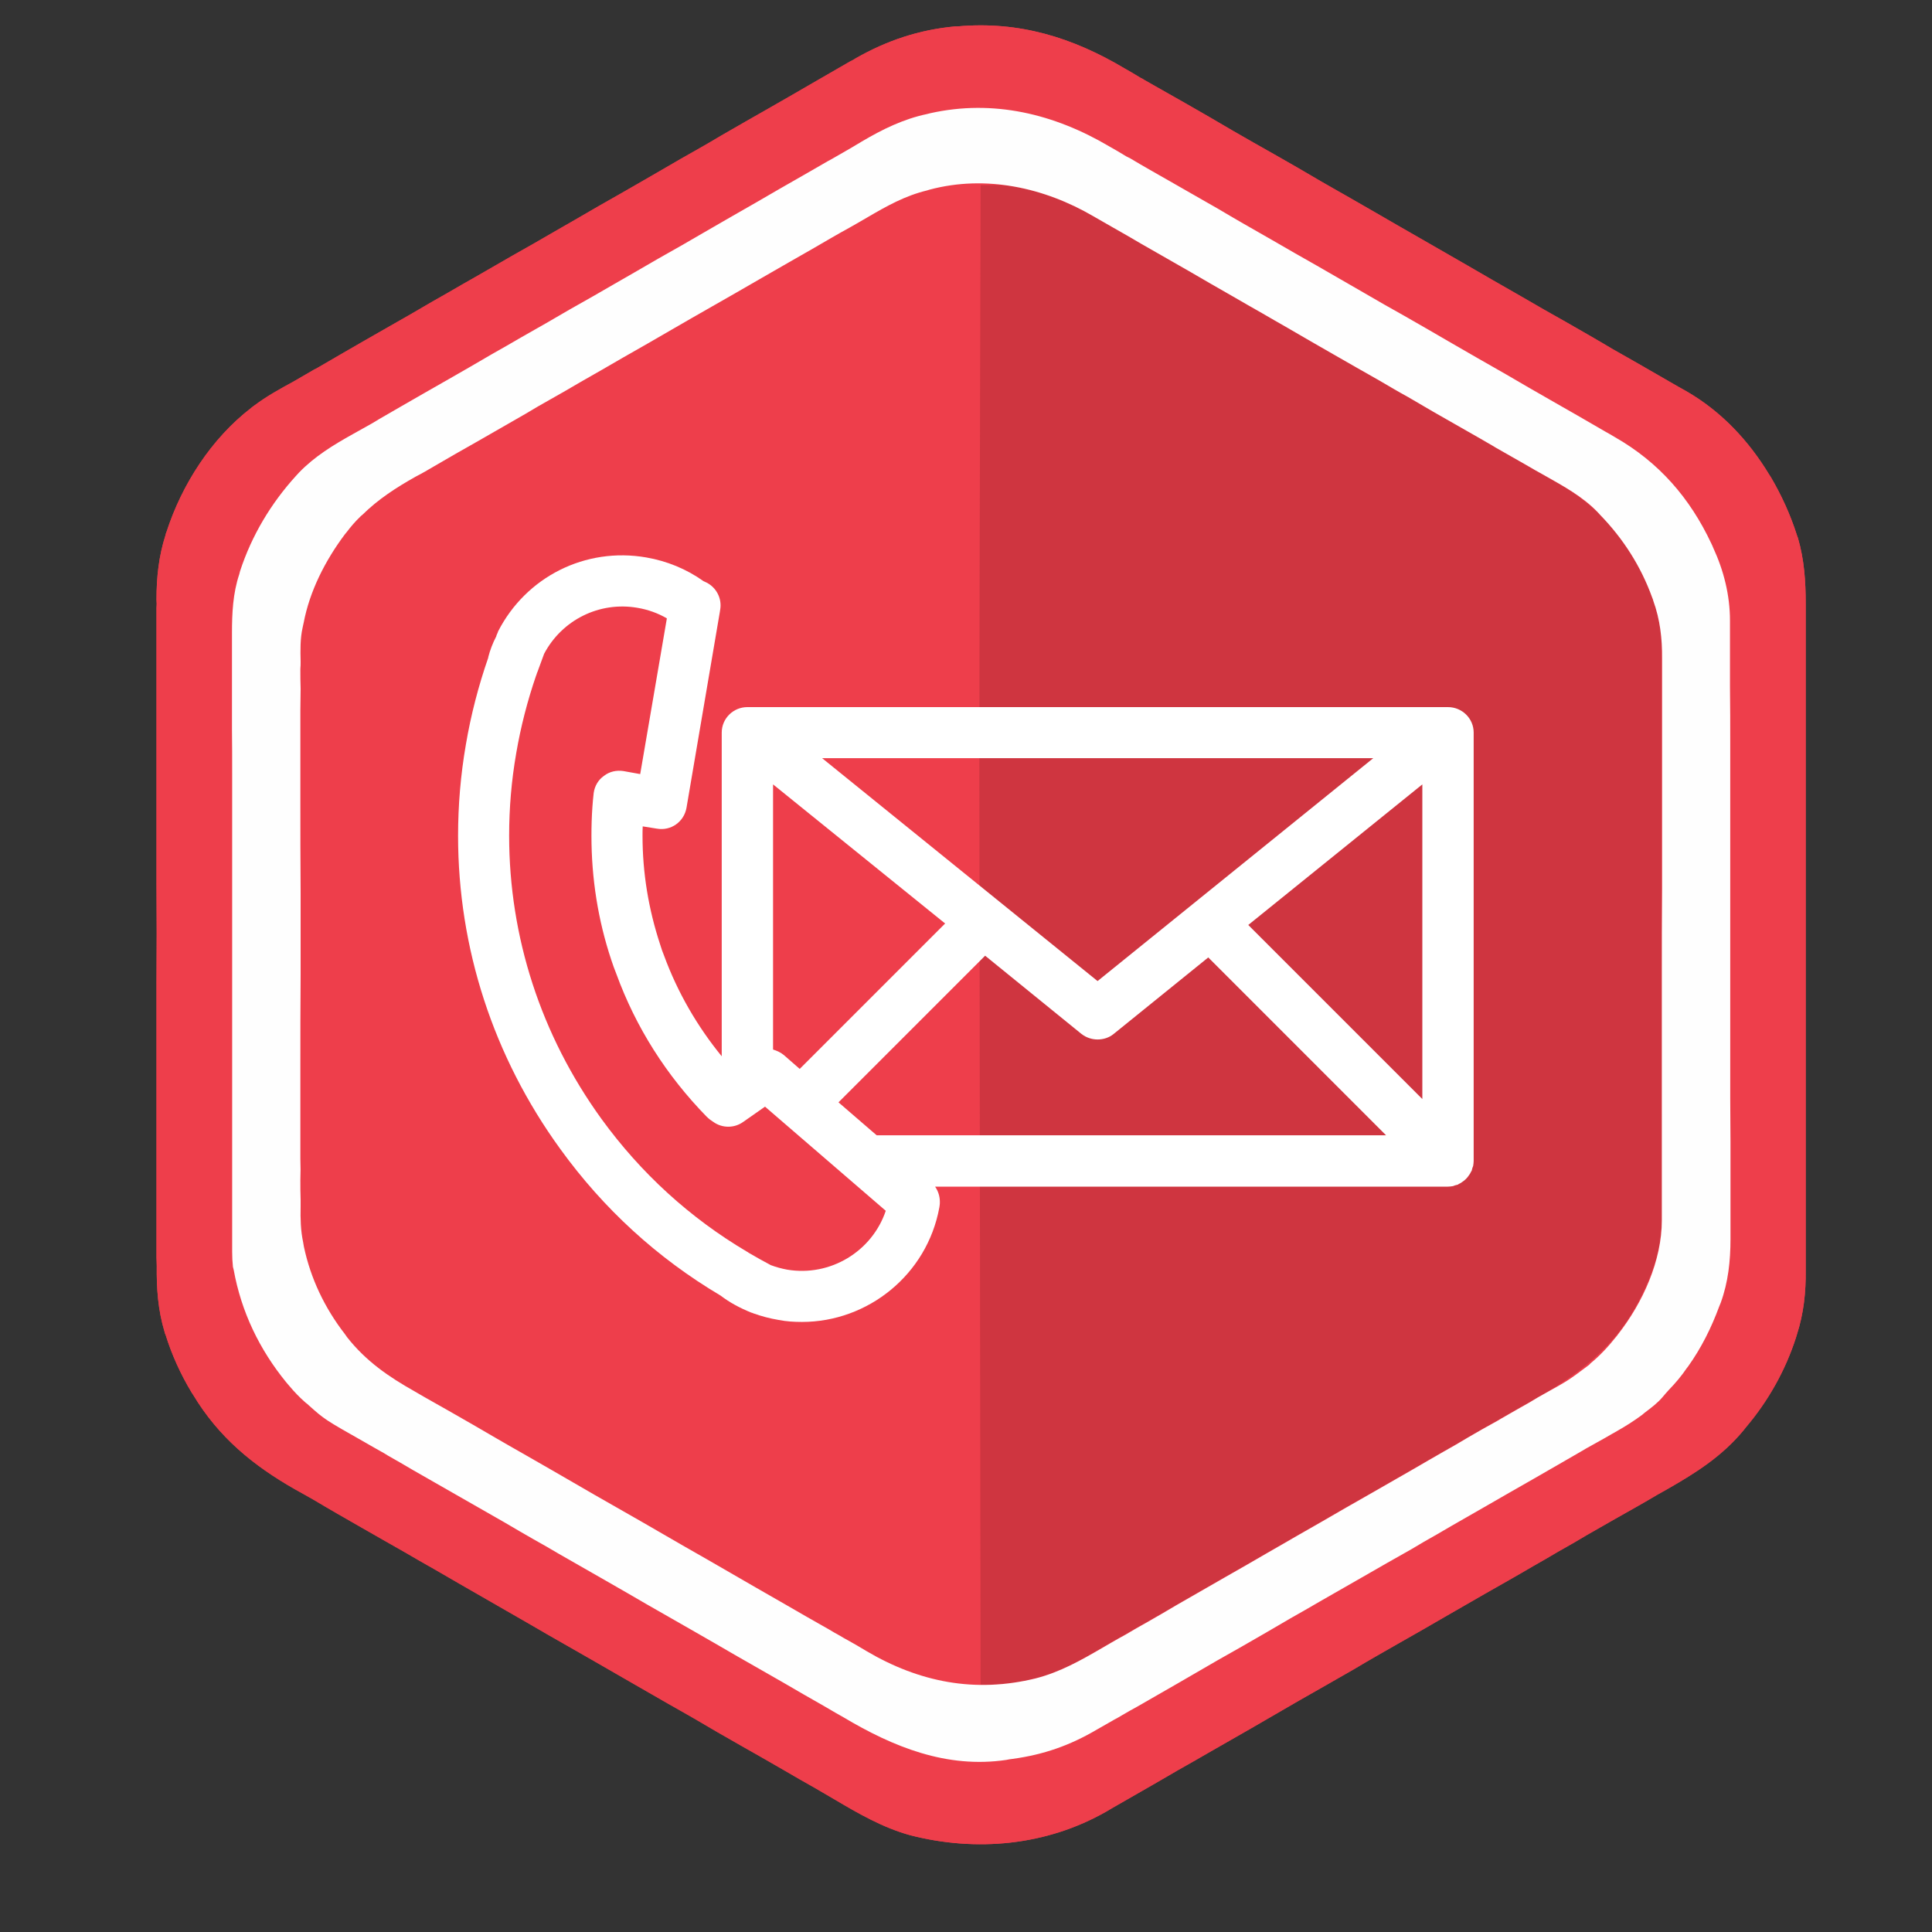
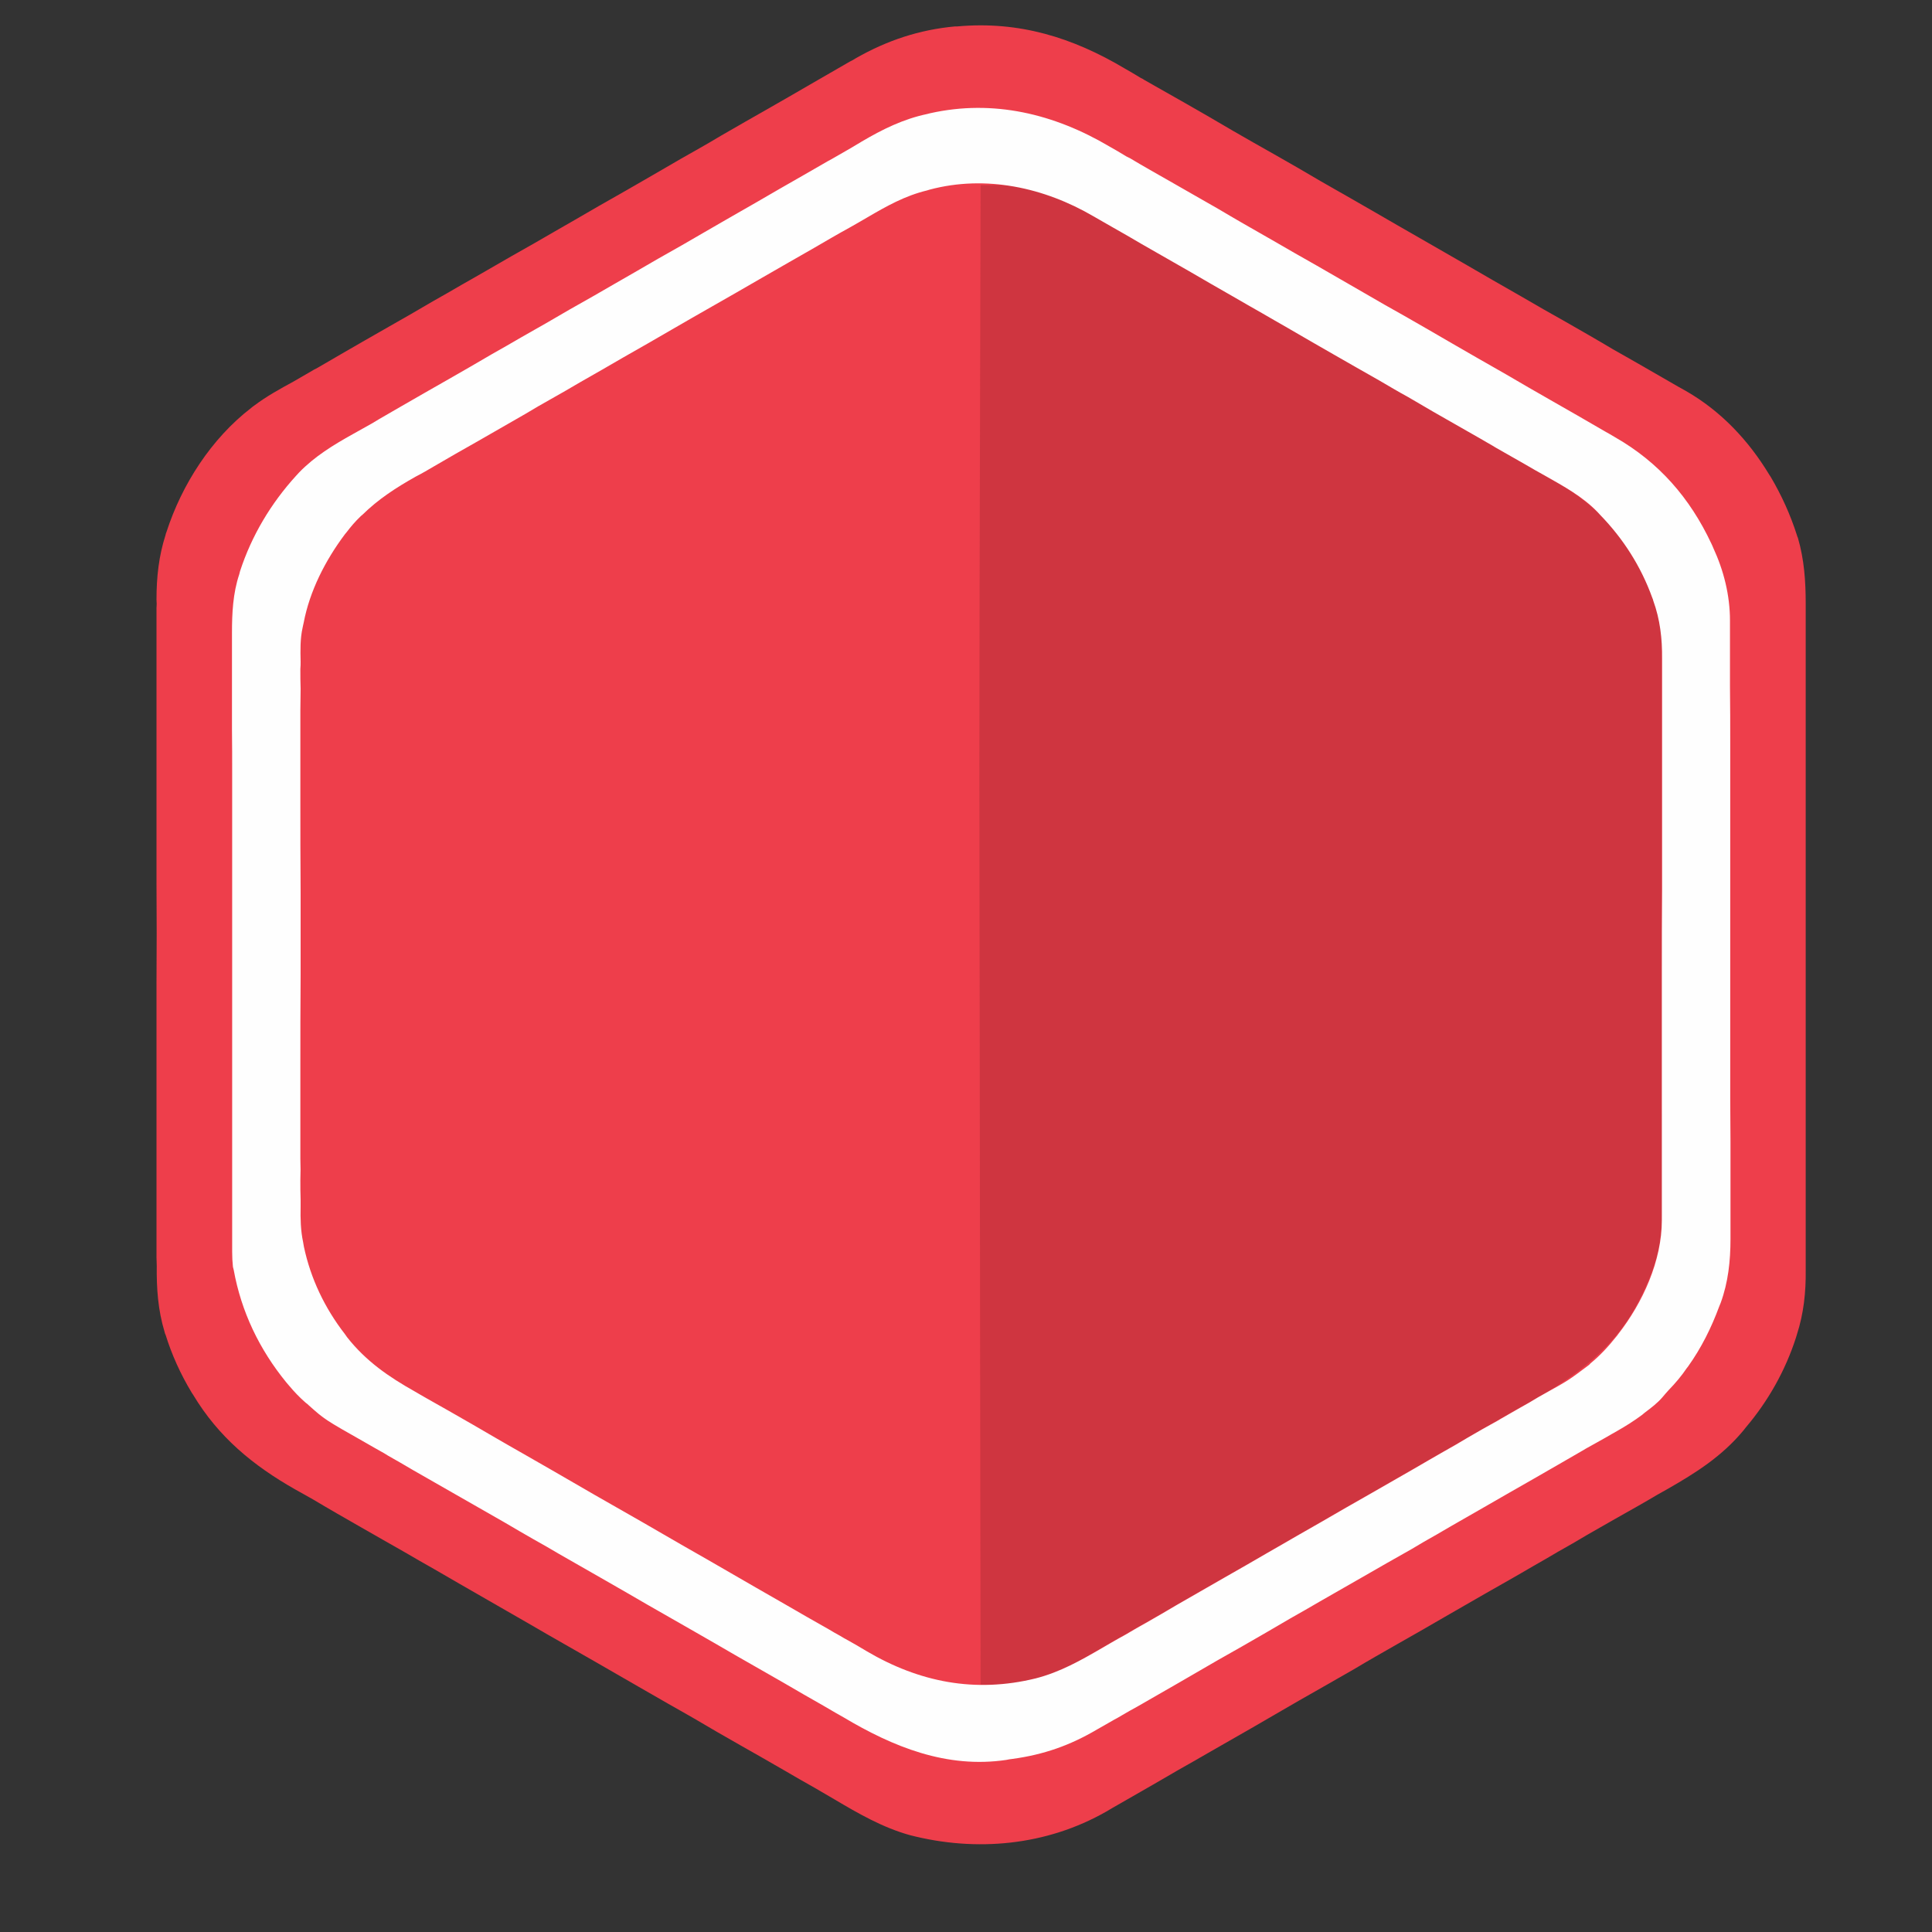
<svg xmlns="http://www.w3.org/2000/svg" width="40" zoomAndPan="magnify" viewBox="0 0 30 30" height="40" preserveAspectRatio="xMidYMid meet" version="1.0">
  <rect x="0" y="0" width="30" height="30" fill="#333333" stroke="none" />
  <defs>
    <clipPath id="7aca9abb52">
      <path d="M 2.172 0 L 28.301 0 L 28.301 29 L 2.172 29 Z M 2.172 0 " clip-rule="nonzero" />
    </clipPath>
    <clipPath id="5a70cc3d17">
      <path d="M 2.172 0 L 28.301 0 L 28.301 29 L 2.172 29 Z M 2.172 0 " clip-rule="nonzero" />
    </clipPath>
    <clipPath id="80e65044d7">
-       <path d="M 7.109 8.422 L 23 8.422 L 23 20.758 L 7.109 20.758 Z M 7.109 8.422 " clip-rule="nonzero" />
-     </clipPath>
+       </clipPath>
  </defs>
  <g clip-path="url(#7aca9abb52)">
    <path fill="#ee3e4b" d="M 17.469 1.066 C 17.551 1.113 17.633 1.16 17.715 1.211 C 17.734 1.219 17.754 1.23 17.77 1.242 C 17.984 1.363 18.195 1.484 18.41 1.605 C 18.656 1.746 18.902 1.887 19.145 2.031 C 19.355 2.152 19.566 2.273 19.777 2.391 C 20.023 2.531 20.27 2.672 20.512 2.816 C 20.645 2.891 20.777 2.969 20.91 3.043 C 21.059 3.129 21.211 3.215 21.359 3.301 C 21.586 3.434 21.812 3.562 22.043 3.695 C 22.289 3.836 22.535 3.977 22.777 4.117 C 22.91 4.195 23.043 4.27 23.176 4.348 C 23.324 4.434 23.477 4.52 23.625 4.605 C 23.852 4.738 24.078 4.867 24.309 4.996 C 24.555 5.137 24.801 5.277 25.043 5.422 C 25.176 5.496 25.309 5.574 25.441 5.648 C 25.648 5.766 25.855 5.887 26.059 6.004 C 26.102 6.027 26.141 6.051 26.184 6.074 C 26.727 6.387 27.152 6.84 27.473 7.371 C 27.48 7.383 27.488 7.395 27.496 7.406 C 27.664 7.691 27.801 7.992 27.902 8.309 C 27.906 8.324 27.91 8.336 27.918 8.352 C 28.016 8.691 28.039 9.023 28.039 9.375 C 28.039 9.422 28.039 9.469 28.039 9.516 C 28.039 9.613 28.039 9.715 28.039 9.816 C 28.039 9.965 28.039 10.113 28.039 10.262 C 28.039 10.527 28.039 10.793 28.039 11.059 C 28.039 11.293 28.039 11.523 28.039 11.758 C 28.039 11.781 28.039 11.781 28.039 11.805 C 28.039 11.867 28.039 11.93 28.039 11.992 C 28.039 12.582 28.039 13.168 28.039 13.758 C 28.039 14.281 28.039 14.801 28.039 15.324 C 28.039 15.914 28.039 16.5 28.039 17.086 C 28.039 17.148 28.039 17.211 28.039 17.273 C 28.039 17.289 28.039 17.305 28.039 17.32 C 28.039 17.555 28.039 17.789 28.039 18.02 C 28.039 18.285 28.039 18.547 28.039 18.812 C 28.039 18.961 28.039 19.109 28.039 19.258 C 28.039 19.367 28.039 19.477 28.039 19.59 C 28.039 19.633 28.039 19.676 28.039 19.723 C 28.043 20.066 28.008 20.395 27.902 20.723 C 27.895 20.75 27.895 20.75 27.887 20.773 C 27.723 21.281 27.457 21.754 27.113 22.16 C 27.098 22.18 27.082 22.199 27.066 22.219 C 26.734 22.617 26.332 22.871 25.887 23.125 C 25.836 23.152 25.785 23.184 25.734 23.211 C 25.637 23.27 25.539 23.324 25.445 23.379 C 25.18 23.527 24.914 23.68 24.648 23.832 C 24.5 23.922 24.348 24.008 24.195 24.094 C 24.066 24.172 23.934 24.246 23.805 24.32 C 23.559 24.465 23.309 24.605 23.062 24.746 C 22.855 24.867 22.645 24.984 22.438 25.105 C 22.191 25.25 21.941 25.391 21.695 25.531 C 21.469 25.66 21.242 25.789 21.02 25.922 C 20.867 26.008 20.715 26.098 20.562 26.184 C 20.434 26.258 20.301 26.332 20.172 26.406 C 19.926 26.551 19.676 26.691 19.43 26.836 C 19.203 26.965 18.977 27.094 18.754 27.223 C 18.602 27.312 18.449 27.398 18.297 27.484 C 18.168 27.559 18.035 27.637 17.906 27.711 C 17.695 27.832 17.484 27.953 17.273 28.074 C 17.242 28.094 17.211 28.109 17.18 28.129 C 16.25 28.66 15.16 28.762 14.129 28.496 C 13.707 28.379 13.328 28.16 12.953 27.938 C 12.852 27.879 12.75 27.82 12.645 27.758 C 12.492 27.672 12.34 27.586 12.188 27.496 C 11.961 27.363 11.73 27.234 11.504 27.105 C 11.258 26.965 11.012 26.824 10.77 26.68 C 10.637 26.605 10.504 26.527 10.371 26.453 C 10.223 26.367 10.07 26.281 9.922 26.195 C 9.695 26.062 9.465 25.934 9.238 25.801 C 8.992 25.66 8.746 25.52 8.5 25.379 C 8.293 25.258 8.082 25.137 7.871 25.016 C 7.625 24.875 7.379 24.734 7.137 24.594 C 7.004 24.516 6.871 24.441 6.738 24.363 C 6.59 24.281 6.438 24.191 6.289 24.105 C 6.062 23.977 5.832 23.844 5.605 23.715 C 5.359 23.574 5.113 23.434 4.871 23.289 C 4.773 23.234 4.68 23.18 4.586 23.129 C 3.926 22.754 3.395 22.316 3 21.66 C 2.992 21.648 2.984 21.637 2.977 21.625 C 2.805 21.34 2.668 21.039 2.57 20.723 C 2.562 20.711 2.559 20.695 2.555 20.68 C 2.453 20.34 2.43 20.008 2.434 19.656 C 2.434 19.609 2.43 19.562 2.43 19.52 C 2.43 19.418 2.43 19.316 2.43 19.219 C 2.43 19.07 2.43 18.922 2.43 18.77 C 2.43 18.504 2.43 18.238 2.43 17.973 C 2.43 17.742 2.43 17.508 2.43 17.273 C 2.43 17.262 2.43 17.246 2.43 17.227 C 2.43 17.164 2.43 17.102 2.43 17.039 C 2.43 16.453 2.43 15.863 2.43 15.273 C 2.434 14.754 2.434 14.23 2.43 13.707 C 2.43 13.121 2.43 12.531 2.43 11.945 C 2.43 11.883 2.43 11.82 2.43 11.758 C 2.43 11.742 2.43 11.727 2.43 11.711 C 2.43 11.477 2.43 11.246 2.43 11.012 C 2.43 10.75 2.43 10.484 2.43 10.219 C 2.43 10.07 2.43 9.922 2.43 9.777 C 2.43 9.664 2.43 9.555 2.43 9.445 C 2.434 9.398 2.434 9.355 2.43 9.309 C 2.43 8.965 2.465 8.637 2.57 8.309 C 2.574 8.293 2.578 8.273 2.586 8.258 C 2.824 7.523 3.281 6.812 3.898 6.336 C 3.914 6.32 3.934 6.309 3.949 6.297 C 4.141 6.152 4.348 6.039 4.555 5.926 C 4.656 5.867 4.754 5.812 4.852 5.754 C 4.871 5.742 4.891 5.73 4.91 5.723 C 5.043 5.648 5.172 5.57 5.301 5.496 C 5.547 5.355 5.793 5.211 6.043 5.07 C 6.27 4.941 6.496 4.812 6.719 4.68 C 6.871 4.594 7.023 4.508 7.176 4.418 C 7.305 4.344 7.438 4.27 7.566 4.195 C 7.812 4.051 8.062 3.91 8.309 3.77 C 8.516 3.648 8.727 3.531 8.934 3.41 C 9.18 3.266 9.426 3.125 9.676 2.984 C 9.902 2.855 10.129 2.723 10.352 2.594 C 10.504 2.504 10.656 2.418 10.809 2.332 C 10.938 2.258 11.07 2.184 11.199 2.105 C 11.445 1.965 11.691 1.82 11.941 1.68 C 12.148 1.562 12.359 1.441 12.566 1.32 C 12.777 1.199 12.984 1.078 13.195 0.957 C 13.23 0.941 13.262 0.922 13.293 0.902 C 13.773 0.629 14.273 0.461 14.832 0.41 C 14.844 0.41 14.855 0.41 14.867 0.41 C 15.824 0.324 16.656 0.582 17.469 1.066 Z M 17.469 1.066 " fill-opacity="1" fill-rule="nonzero" />
  </g>
  <path fill="#cf3540" d="M 15.227 2.875 C 15.285 2.875 15.34 2.875 15.398 2.875 C 15.414 2.875 15.43 2.875 15.445 2.871 C 16.078 2.871 16.609 3.141 17.145 3.449 C 17.258 3.516 17.375 3.582 17.492 3.648 C 17.645 3.734 17.793 3.82 17.941 3.91 C 18.168 4.039 18.398 4.172 18.625 4.301 C 18.871 4.441 19.117 4.582 19.363 4.727 C 19.492 4.801 19.625 4.879 19.758 4.953 C 19.91 5.039 20.059 5.125 20.207 5.211 C 20.434 5.344 20.664 5.473 20.891 5.605 C 21.137 5.746 21.383 5.887 21.629 6.027 C 21.758 6.105 21.891 6.18 22.023 6.254 C 22.176 6.34 22.324 6.426 22.473 6.516 C 22.699 6.645 22.93 6.777 23.156 6.906 C 23.422 7.059 23.688 7.211 23.953 7.363 C 24.02 7.402 24.09 7.445 24.164 7.484 C 24.672 7.773 25.078 8.16 25.367 8.672 C 25.375 8.684 25.383 8.695 25.391 8.711 C 25.621 9.113 25.805 9.574 25.805 10.043 C 25.805 10.066 25.805 10.066 25.805 10.094 C 25.805 10.145 25.805 10.195 25.805 10.25 C 25.805 10.285 25.805 10.324 25.805 10.363 C 25.805 10.469 25.805 10.57 25.805 10.676 C 25.805 10.789 25.805 10.902 25.805 11.012 C 25.805 11.273 25.805 11.531 25.805 11.789 C 25.805 11.918 25.805 12.047 25.805 12.172 C 25.805 12.613 25.805 13.051 25.805 13.488 C 25.805 13.516 25.805 13.543 25.805 13.57 C 25.805 13.598 25.805 13.625 25.805 13.652 C 25.805 13.707 25.805 13.762 25.805 13.82 C 25.805 13.832 25.805 13.848 25.805 13.859 C 25.805 14.305 25.805 14.75 25.805 15.195 C 25.805 15.664 25.805 16.133 25.805 16.605 C 25.805 16.656 25.805 16.707 25.805 16.758 C 25.805 16.77 25.805 16.785 25.805 16.797 C 25.805 17 25.805 17.207 25.809 17.41 C 25.809 17.617 25.809 17.82 25.809 18.027 C 25.809 18.137 25.809 18.25 25.809 18.359 C 25.809 18.461 25.809 18.562 25.809 18.668 C 25.809 18.703 25.809 18.738 25.809 18.777 C 25.809 19.062 25.785 19.336 25.699 19.609 C 25.695 19.625 25.688 19.641 25.684 19.656 C 25.633 19.812 25.566 19.961 25.496 20.109 C 25.488 20.125 25.48 20.137 25.473 20.152 C 25.086 20.93 24.496 21.352 23.758 21.77 C 23.645 21.832 23.535 21.895 23.422 21.957 C 23.395 21.977 23.395 21.977 23.363 21.992 C 23.219 22.078 23.07 22.16 22.926 22.246 C 22.773 22.332 22.621 22.422 22.469 22.508 C 22.34 22.582 22.207 22.656 22.078 22.734 C 21.832 22.875 21.582 23.016 21.336 23.16 C 21.109 23.289 20.883 23.418 20.656 23.547 C 20.508 23.637 20.355 23.723 20.203 23.809 C 20.074 23.883 19.941 23.961 19.812 24.035 C 19.566 24.18 19.316 24.32 19.07 24.461 C 18.863 24.582 18.652 24.699 18.445 24.82 C 18.199 24.965 17.949 25.105 17.703 25.246 C 17.645 25.281 17.586 25.312 17.527 25.348 C 17.508 25.359 17.488 25.371 17.469 25.383 C 17.352 25.445 17.238 25.512 17.125 25.578 C 17.055 25.621 16.984 25.66 16.91 25.703 C 16.879 25.719 16.848 25.738 16.82 25.758 C 16.387 26.008 15.887 26.164 15.383 26.16 C 15.367 26.16 15.352 26.16 15.336 26.16 C 15.301 26.16 15.262 26.16 15.227 26.16 C 15.223 24.656 15.223 23.156 15.207 11.996 C 15.207 11.984 15.207 11.969 15.207 11.953 C 15.207 10.371 15.211 8.789 15.227 2.875 Z M 15.227 2.875 " fill-opacity="1" fill-rule="nonzero" />
  <g clip-path="url(#5a70cc3d17)">
-     <path fill="#ee3e4b" d="M 17.469 1.066 C 17.551 1.113 17.633 1.16 17.715 1.211 C 17.734 1.219 17.754 1.23 17.77 1.242 C 17.984 1.363 18.195 1.484 18.41 1.605 C 18.656 1.746 18.902 1.887 19.145 2.031 C 19.355 2.152 19.566 2.273 19.777 2.391 C 20.023 2.531 20.27 2.672 20.512 2.816 C 20.645 2.891 20.777 2.969 20.91 3.043 C 21.059 3.129 21.211 3.215 21.359 3.301 C 21.586 3.434 21.812 3.562 22.043 3.695 C 22.289 3.836 22.535 3.977 22.777 4.117 C 22.91 4.195 23.043 4.27 23.176 4.348 C 23.324 4.434 23.477 4.52 23.625 4.605 C 23.852 4.738 24.078 4.867 24.309 4.996 C 24.555 5.137 24.801 5.277 25.043 5.422 C 25.176 5.496 25.309 5.574 25.441 5.648 C 25.648 5.766 25.855 5.887 26.059 6.004 C 26.102 6.027 26.141 6.051 26.184 6.074 C 26.727 6.387 27.152 6.84 27.473 7.371 C 27.48 7.383 27.488 7.395 27.496 7.406 C 27.664 7.691 27.801 7.992 27.902 8.309 C 27.906 8.324 27.91 8.336 27.918 8.352 C 28.016 8.691 28.039 9.023 28.039 9.375 C 28.039 9.422 28.039 9.469 28.039 9.516 C 28.039 9.613 28.039 9.715 28.039 9.816 C 28.039 9.965 28.039 10.113 28.039 10.262 C 28.039 10.527 28.039 10.793 28.039 11.059 C 28.039 11.293 28.039 11.523 28.039 11.758 C 28.039 11.781 28.039 11.781 28.039 11.805 C 28.039 11.867 28.039 11.93 28.039 11.992 C 28.039 12.582 28.039 13.168 28.039 13.758 C 28.039 14.281 28.039 14.801 28.039 15.324 C 28.039 15.914 28.039 16.5 28.039 17.086 C 28.039 17.148 28.039 17.211 28.039 17.273 C 28.039 17.289 28.039 17.305 28.039 17.32 C 28.039 17.555 28.039 17.789 28.039 18.02 C 28.039 18.285 28.039 18.547 28.039 18.812 C 28.039 18.961 28.039 19.109 28.039 19.258 C 28.039 19.367 28.039 19.477 28.039 19.59 C 28.039 19.633 28.039 19.676 28.039 19.723 C 28.043 20.066 28.008 20.395 27.902 20.723 C 27.895 20.75 27.895 20.75 27.887 20.773 C 27.723 21.281 27.457 21.754 27.113 22.16 C 27.098 22.18 27.082 22.199 27.066 22.219 C 26.734 22.617 26.332 22.871 25.887 23.125 C 25.836 23.152 25.785 23.184 25.734 23.211 C 25.637 23.27 25.539 23.324 25.445 23.379 C 25.18 23.527 24.914 23.68 24.648 23.832 C 24.5 23.922 24.348 24.008 24.195 24.094 C 24.066 24.172 23.934 24.246 23.805 24.32 C 23.559 24.465 23.309 24.605 23.062 24.746 C 22.855 24.867 22.645 24.984 22.438 25.105 C 22.191 25.25 21.941 25.391 21.695 25.531 C 21.469 25.66 21.242 25.789 21.02 25.922 C 20.867 26.008 20.715 26.098 20.562 26.184 C 20.434 26.258 20.301 26.332 20.172 26.406 C 19.926 26.551 19.676 26.691 19.43 26.836 C 19.203 26.965 18.977 27.094 18.754 27.223 C 18.602 27.312 18.449 27.398 18.297 27.484 C 18.168 27.559 18.035 27.637 17.906 27.711 C 17.695 27.832 17.484 27.953 17.273 28.074 C 17.242 28.094 17.211 28.109 17.18 28.129 C 16.25 28.66 15.16 28.762 14.129 28.496 C 13.707 28.379 13.328 28.16 12.953 27.938 C 12.852 27.879 12.75 27.82 12.645 27.758 C 12.492 27.672 12.34 27.586 12.188 27.496 C 11.961 27.363 11.73 27.234 11.504 27.105 C 11.258 26.965 11.012 26.824 10.77 26.68 C 10.637 26.605 10.504 26.527 10.371 26.453 C 10.223 26.367 10.07 26.281 9.922 26.195 C 9.695 26.062 9.465 25.934 9.238 25.801 C 8.992 25.66 8.746 25.52 8.5 25.379 C 8.293 25.258 8.082 25.137 7.871 25.016 C 7.625 24.875 7.379 24.734 7.137 24.594 C 7.004 24.516 6.871 24.441 6.738 24.363 C 6.59 24.281 6.438 24.191 6.289 24.105 C 6.062 23.977 5.832 23.844 5.605 23.715 C 5.359 23.574 5.113 23.434 4.871 23.289 C 4.773 23.234 4.68 23.18 4.586 23.129 C 3.926 22.754 3.395 22.316 3 21.66 C 2.992 21.648 2.984 21.637 2.977 21.625 C 2.805 21.34 2.668 21.039 2.57 20.723 C 2.562 20.711 2.559 20.695 2.555 20.68 C 2.453 20.34 2.43 20.008 2.434 19.656 C 2.434 19.609 2.43 19.562 2.43 19.52 C 2.43 19.418 2.43 19.316 2.43 19.219 C 2.43 19.07 2.43 18.922 2.43 18.77 C 2.43 18.504 2.43 18.238 2.43 17.973 C 2.43 17.742 2.43 17.508 2.43 17.273 C 2.43 17.262 2.43 17.246 2.43 17.227 C 2.43 17.164 2.43 17.102 2.43 17.039 C 2.43 16.453 2.43 15.863 2.43 15.273 C 2.434 14.754 2.434 14.23 2.43 13.707 C 2.43 13.121 2.43 12.531 2.43 11.945 C 2.43 11.883 2.43 11.82 2.43 11.758 C 2.43 11.742 2.43 11.727 2.43 11.711 C 2.43 11.477 2.43 11.246 2.43 11.012 C 2.43 10.75 2.43 10.484 2.43 10.219 C 2.43 10.07 2.43 9.922 2.43 9.777 C 2.43 9.664 2.43 9.555 2.43 9.445 C 2.434 9.398 2.434 9.355 2.43 9.309 C 2.43 8.965 2.465 8.637 2.57 8.309 C 2.574 8.293 2.578 8.273 2.586 8.258 C 2.824 7.523 3.281 6.812 3.898 6.336 C 3.914 6.32 3.934 6.309 3.949 6.297 C 4.141 6.152 4.348 6.039 4.555 5.926 C 4.656 5.867 4.754 5.812 4.852 5.754 C 4.871 5.742 4.891 5.73 4.91 5.723 C 5.043 5.648 5.172 5.57 5.301 5.496 C 5.547 5.355 5.793 5.211 6.043 5.07 C 6.27 4.941 6.496 4.812 6.719 4.68 C 6.871 4.594 7.023 4.508 7.176 4.418 C 7.305 4.344 7.438 4.27 7.566 4.195 C 7.812 4.051 8.062 3.91 8.309 3.77 C 8.516 3.648 8.727 3.531 8.934 3.41 C 9.18 3.266 9.426 3.125 9.676 2.984 C 9.902 2.855 10.129 2.723 10.352 2.594 C 10.504 2.504 10.656 2.418 10.809 2.332 C 10.938 2.258 11.07 2.184 11.199 2.105 C 11.445 1.965 11.691 1.82 11.941 1.68 C 12.148 1.562 12.359 1.441 12.566 1.32 C 12.777 1.199 12.984 1.078 13.195 0.957 C 13.23 0.941 13.262 0.922 13.293 0.902 C 13.773 0.629 14.273 0.461 14.832 0.41 C 14.844 0.41 14.855 0.41 14.867 0.41 C 15.824 0.324 16.656 0.582 17.469 1.066 Z M 14.434 2.945 C 14.422 2.949 14.41 2.953 14.395 2.957 C 14.055 3.039 13.77 3.199 13.469 3.375 C 13.379 3.43 13.285 3.48 13.191 3.535 C 13.004 3.637 12.82 3.746 12.637 3.852 C 12.504 3.926 12.375 4.004 12.242 4.078 C 12.09 4.164 11.941 4.25 11.793 4.336 C 11.547 4.48 11.297 4.621 11.051 4.762 C 10.84 4.883 10.633 5 10.426 5.121 C 10.18 5.266 9.93 5.406 9.684 5.547 C 9.457 5.68 9.23 5.809 9.004 5.938 C 8.855 6.027 8.703 6.113 8.551 6.199 C 8.418 6.273 8.289 6.348 8.16 6.426 C 7.914 6.566 7.664 6.711 7.418 6.852 C 7.191 6.98 6.965 7.109 6.738 7.242 C 6.645 7.297 6.551 7.352 6.453 7.402 C 6.148 7.574 5.875 7.75 5.625 7.996 C 5.609 8.008 5.609 8.008 5.594 8.023 C 5.516 8.098 5.449 8.176 5.387 8.258 C 5.371 8.277 5.371 8.277 5.355 8.297 C 5.051 8.703 4.809 9.176 4.715 9.672 C 4.711 9.695 4.703 9.719 4.699 9.746 C 4.66 9.918 4.664 10.098 4.668 10.273 C 4.668 10.312 4.668 10.348 4.664 10.387 C 4.664 10.488 4.664 10.594 4.668 10.695 C 4.668 10.809 4.664 10.922 4.664 11.031 C 4.664 11.238 4.664 11.445 4.664 11.652 C 4.664 11.84 4.664 12.031 4.664 12.223 C 4.664 12.234 4.664 12.246 4.664 12.262 C 4.664 12.312 4.664 12.363 4.664 12.414 C 4.664 12.895 4.664 13.375 4.668 13.859 C 4.668 14.285 4.668 14.711 4.668 15.141 C 4.664 15.621 4.664 16.102 4.664 16.582 C 4.664 16.633 4.664 16.684 4.664 16.734 C 4.664 16.754 4.664 16.754 4.664 16.773 C 4.664 16.961 4.664 17.152 4.664 17.344 C 4.664 17.559 4.664 17.777 4.664 17.992 C 4.668 18.102 4.668 18.215 4.664 18.324 C 4.664 18.426 4.664 18.527 4.668 18.629 C 4.668 18.664 4.668 18.699 4.668 18.738 C 4.664 18.926 4.668 19.105 4.707 19.289 C 4.711 19.312 4.715 19.336 4.719 19.359 C 4.824 19.855 5.043 20.312 5.355 20.715 C 5.367 20.73 5.379 20.75 5.391 20.766 C 5.684 21.137 6.035 21.379 6.445 21.609 C 6.504 21.645 6.562 21.676 6.621 21.711 C 6.738 21.777 6.855 21.844 6.973 21.91 C 7.219 22.051 7.465 22.191 7.711 22.336 C 7.84 22.41 7.973 22.488 8.105 22.562 C 8.254 22.648 8.406 22.734 8.555 22.82 C 8.781 22.953 9.012 23.082 9.238 23.215 C 9.484 23.355 9.73 23.496 9.977 23.637 C 10.184 23.758 10.395 23.879 10.605 24 C 10.852 24.141 11.098 24.281 11.34 24.422 C 11.473 24.5 11.605 24.574 11.738 24.652 C 11.887 24.738 12.039 24.824 12.188 24.91 C 12.414 25.043 12.645 25.172 12.871 25.301 C 12.93 25.336 12.988 25.371 13.047 25.402 C 13.086 25.426 13.125 25.449 13.164 25.469 C 13.262 25.523 13.355 25.578 13.453 25.637 C 14.273 26.121 15.141 26.293 16.082 26.062 C 16.461 25.965 16.785 25.781 17.121 25.586 C 17.168 25.559 17.215 25.531 17.262 25.504 C 17.332 25.465 17.402 25.422 17.477 25.383 C 17.59 25.316 17.703 25.25 17.816 25.188 C 17.965 25.102 18.117 25.016 18.266 24.926 C 18.512 24.785 18.762 24.641 19.008 24.5 C 19.234 24.371 19.461 24.242 19.688 24.109 C 19.836 24.023 19.988 23.938 20.141 23.848 C 20.273 23.773 20.402 23.699 20.531 23.625 C 20.777 23.48 21.027 23.34 21.273 23.199 C 21.5 23.07 21.727 22.938 21.953 22.809 C 22.102 22.723 22.254 22.633 22.406 22.547 C 22.539 22.473 22.668 22.398 22.797 22.32 C 22.945 22.234 23.094 22.148 23.246 22.066 C 23.266 22.055 23.285 22.043 23.305 22.031 C 23.402 21.977 23.5 21.918 23.598 21.863 C 23.695 21.809 23.793 21.754 23.887 21.695 C 23.93 21.672 23.973 21.648 24.012 21.625 C 24.355 21.434 24.355 21.434 24.668 21.199 C 24.676 21.191 24.688 21.184 24.695 21.172 C 24.848 21.047 24.977 20.906 25.098 20.754 C 25.109 20.742 25.117 20.73 25.125 20.719 C 25.508 20.23 25.805 19.578 25.805 18.949 C 25.805 18.934 25.805 18.918 25.805 18.902 C 25.805 18.852 25.805 18.797 25.805 18.746 C 25.805 18.707 25.805 18.668 25.805 18.633 C 25.805 18.527 25.805 18.422 25.805 18.32 C 25.805 18.207 25.805 18.094 25.805 17.984 C 25.805 17.723 25.805 17.465 25.805 17.207 C 25.805 17.078 25.805 16.953 25.805 16.824 C 25.805 16.387 25.805 15.949 25.805 15.512 C 25.805 15.484 25.805 15.457 25.805 15.426 C 25.805 15.414 25.805 15.398 25.805 15.387 C 25.805 15.316 25.805 15.25 25.805 15.18 C 25.805 15.16 25.805 15.16 25.805 15.137 C 25.805 14.695 25.805 14.25 25.809 13.805 C 25.809 13.336 25.809 12.867 25.809 12.398 C 25.809 12.344 25.809 12.293 25.809 12.242 C 25.809 12.23 25.809 12.219 25.809 12.203 C 25.809 12 25.809 11.797 25.809 11.594 C 25.809 11.387 25.809 11.18 25.809 10.977 C 25.809 10.863 25.809 10.754 25.809 10.641 C 25.809 10.539 25.809 10.438 25.809 10.336 C 25.809 10.301 25.809 10.262 25.809 10.227 C 25.812 9.918 25.777 9.617 25.672 9.328 C 25.668 9.312 25.664 9.297 25.656 9.281 C 25.48 8.793 25.207 8.367 24.848 7.996 C 24.832 7.98 24.82 7.965 24.805 7.949 C 24.57 7.707 24.281 7.551 23.992 7.387 C 23.887 7.328 23.781 7.27 23.676 7.207 C 23.527 7.121 23.379 7.039 23.23 6.953 C 23.211 6.941 23.191 6.93 23.172 6.918 C 23.113 6.883 23.055 6.852 22.996 6.816 C 22.75 6.676 22.504 6.535 22.258 6.395 C 22.125 6.316 21.996 6.242 21.863 6.164 C 21.711 6.082 21.562 5.992 21.414 5.906 C 21.184 5.777 20.957 5.645 20.73 5.516 C 20.484 5.375 20.238 5.234 19.992 5.09 C 19.859 5.016 19.73 4.938 19.598 4.863 C 19.445 4.777 19.297 4.691 19.148 4.605 C 18.918 4.473 18.691 4.344 18.465 4.211 C 18.219 4.07 17.973 3.93 17.727 3.789 C 17.574 3.699 17.426 3.613 17.273 3.527 C 17.176 3.473 17.078 3.414 16.98 3.359 C 16.219 2.914 15.309 2.711 14.434 2.945 Z M 14.434 2.945 " fill-opacity="1" fill-rule="nonzero" />
-   </g>
+     </g>
  <path fill="#fefefe" d="M 17.219 2.27 C 17.309 2.32 17.402 2.375 17.492 2.43 C 17.512 2.438 17.527 2.449 17.547 2.457 C 17.754 2.582 17.965 2.699 18.176 2.82 C 18.422 2.961 18.668 3.102 18.914 3.242 C 19.043 3.32 19.176 3.395 19.309 3.473 C 19.457 3.559 19.609 3.645 19.758 3.73 C 19.984 3.863 20.215 3.992 20.441 4.121 C 20.688 4.262 20.934 4.406 21.18 4.547 C 21.387 4.668 21.598 4.789 21.809 4.906 C 22.055 5.047 22.301 5.188 22.547 5.332 C 22.676 5.406 22.809 5.484 22.941 5.559 C 23.09 5.645 23.242 5.73 23.391 5.816 C 23.617 5.949 23.848 6.082 24.074 6.211 C 24.355 6.371 24.641 6.535 24.922 6.699 C 24.973 6.727 25.027 6.758 25.078 6.789 C 25.762 7.18 26.242 7.734 26.574 8.441 C 26.582 8.461 26.594 8.48 26.602 8.504 C 26.766 8.859 26.863 9.242 26.863 9.637 C 26.863 9.652 26.863 9.668 26.863 9.688 C 26.863 9.746 26.863 9.801 26.863 9.859 C 26.863 9.902 26.863 9.945 26.863 9.984 C 26.863 10.086 26.863 10.191 26.863 10.293 C 26.863 10.414 26.863 10.539 26.863 10.66 C 26.867 10.961 26.867 11.258 26.867 11.555 C 26.867 11.695 26.867 11.836 26.867 11.977 C 26.867 12.457 26.867 12.941 26.867 13.422 C 26.867 13.453 26.867 13.48 26.867 13.512 C 26.867 13.535 26.867 13.535 26.867 13.559 C 26.867 13.633 26.867 13.711 26.867 13.785 C 26.867 13.801 26.867 13.816 26.867 13.832 C 26.867 14.32 26.867 14.809 26.867 15.297 C 26.867 15.812 26.867 16.332 26.867 16.848 C 26.867 16.906 26.867 16.961 26.867 17.02 C 26.867 17.031 26.867 17.047 26.867 17.062 C 26.867 17.285 26.871 17.512 26.871 17.734 C 26.871 17.961 26.871 18.188 26.871 18.414 C 26.871 18.535 26.871 18.656 26.871 18.781 C 26.871 18.891 26.871 19.004 26.871 19.117 C 26.871 19.156 26.871 19.195 26.871 19.238 C 26.871 19.578 26.836 19.91 26.719 20.23 C 26.711 20.25 26.703 20.27 26.695 20.289 C 26.574 20.617 26.418 20.93 26.215 21.215 C 26.207 21.227 26.199 21.234 26.191 21.246 C 26.109 21.367 26.016 21.477 25.914 21.582 C 25.879 21.621 25.844 21.66 25.812 21.699 C 25.734 21.789 25.641 21.859 25.547 21.93 C 25.531 21.941 25.516 21.957 25.5 21.969 C 25.375 22.062 25.25 22.141 25.113 22.219 C 25.086 22.234 25.055 22.254 25.023 22.27 C 24.992 22.289 24.961 22.305 24.93 22.324 C 24.828 22.379 24.73 22.438 24.629 22.492 C 24.609 22.504 24.59 22.516 24.57 22.527 C 24.441 22.602 24.312 22.676 24.184 22.75 C 23.934 22.895 23.688 23.035 23.441 23.176 C 23.215 23.305 22.988 23.438 22.762 23.566 C 22.609 23.652 22.457 23.742 22.309 23.828 C 22.176 23.902 22.047 23.977 21.918 24.055 C 21.668 24.195 21.422 24.336 21.172 24.48 C 20.949 24.609 20.723 24.738 20.496 24.867 C 20.344 24.957 20.191 25.043 20.039 25.129 C 19.91 25.203 19.781 25.281 19.652 25.355 C 19.402 25.5 19.156 25.641 18.906 25.781 C 18.699 25.902 18.492 26.02 18.285 26.141 C 18.078 26.262 17.867 26.379 17.66 26.5 C 17.578 26.543 17.5 26.59 17.418 26.637 C 17.379 26.66 17.34 26.684 17.301 26.703 C 17.211 26.754 17.125 26.805 17.035 26.855 C 16.617 27.102 16.207 27.246 15.723 27.312 C 15.691 27.316 15.656 27.32 15.625 27.328 C 14.699 27.465 13.867 27.125 13.094 26.664 C 13.012 26.617 12.926 26.57 12.844 26.52 C 12.828 26.512 12.809 26.5 12.789 26.488 C 12.578 26.367 12.363 26.246 12.152 26.121 C 11.906 25.98 11.66 25.84 11.414 25.699 C 11.207 25.578 10.996 25.457 10.785 25.336 C 10.539 25.195 10.293 25.055 10.047 24.914 C 9.84 24.793 9.629 24.672 9.418 24.551 C 9.172 24.41 8.926 24.27 8.68 24.129 C 8.551 24.051 8.418 23.977 8.285 23.902 C 8.137 23.816 7.984 23.73 7.836 23.641 C 7.609 23.512 7.379 23.379 7.152 23.25 C 6.906 23.109 6.66 22.969 6.414 22.828 C 6.285 22.75 6.152 22.676 6.023 22.602 C 6.004 22.59 5.984 22.578 5.965 22.566 C 5.863 22.508 5.762 22.453 5.664 22.395 C 5.043 22.043 5.043 22.043 4.797 21.824 C 4.773 21.801 4.773 21.801 4.746 21.781 C 4.652 21.699 4.57 21.613 4.492 21.52 C 4.469 21.492 4.469 21.492 4.445 21.465 C 4.027 20.953 3.746 20.367 3.629 19.719 C 3.625 19.703 3.621 19.688 3.617 19.672 C 3.609 19.594 3.605 19.52 3.605 19.438 C 3.605 19.422 3.605 19.406 3.605 19.387 C 3.605 19.328 3.605 19.273 3.605 19.215 C 3.605 19.172 3.605 19.129 3.605 19.09 C 3.605 18.984 3.605 18.883 3.605 18.781 C 3.605 18.656 3.605 18.535 3.605 18.41 C 3.605 18.113 3.605 17.816 3.605 17.52 C 3.605 17.379 3.605 17.238 3.605 17.098 C 3.605 16.613 3.605 16.133 3.605 15.648 C 3.605 15.617 3.605 15.59 3.605 15.559 C 3.605 15.527 3.605 15.496 3.605 15.469 C 3.605 15.406 3.605 15.344 3.605 15.285 C 3.605 15.27 3.605 15.254 3.605 15.238 C 3.605 14.75 3.605 14.262 3.605 13.77 C 3.605 13.254 3.605 12.734 3.605 12.219 C 3.605 12.16 3.605 12.105 3.605 12.047 C 3.605 12.035 3.605 12.02 3.605 12.004 C 3.605 11.781 3.605 11.555 3.602 11.332 C 3.602 11.105 3.602 10.879 3.602 10.652 C 3.602 10.531 3.602 10.406 3.602 10.285 C 3.602 10.172 3.602 10.059 3.602 9.949 C 3.602 9.906 3.602 9.867 3.602 9.828 C 3.602 9.52 3.617 9.211 3.715 8.918 C 3.719 8.902 3.723 8.887 3.727 8.871 C 3.906 8.32 4.207 7.816 4.598 7.387 C 4.613 7.371 4.629 7.355 4.645 7.336 C 4.887 7.086 5.176 6.91 5.477 6.742 C 5.574 6.688 5.672 6.633 5.77 6.578 C 5.809 6.555 5.848 6.531 5.887 6.508 C 5.996 6.445 6.105 6.383 6.219 6.316 C 6.465 6.176 6.711 6.031 6.961 5.891 C 7.188 5.762 7.41 5.633 7.637 5.5 C 7.789 5.414 7.941 5.328 8.094 5.238 C 8.223 5.164 8.352 5.09 8.484 5.016 C 8.73 4.871 8.977 4.73 9.227 4.59 C 9.434 4.469 9.641 4.352 9.852 4.23 C 10.098 4.086 10.344 3.945 10.594 3.805 C 10.82 3.676 11.043 3.543 11.27 3.414 C 11.422 3.328 11.574 3.238 11.727 3.152 C 11.855 3.078 11.984 3.004 12.117 2.926 C 12.363 2.785 12.609 2.645 12.859 2.5 C 12.898 2.48 12.938 2.457 12.977 2.434 C 13.016 2.41 13.055 2.391 13.094 2.367 C 13.188 2.312 13.285 2.258 13.379 2.199 C 13.703 2.008 14.027 1.848 14.398 1.77 C 14.414 1.766 14.43 1.762 14.445 1.758 C 15.426 1.539 16.371 1.77 17.219 2.27 Z M 14.434 2.945 C 14.422 2.949 14.41 2.953 14.395 2.957 C 14.055 3.039 13.77 3.199 13.469 3.375 C 13.379 3.43 13.285 3.48 13.191 3.535 C 13.004 3.637 12.82 3.746 12.637 3.852 C 12.504 3.926 12.375 4.004 12.242 4.078 C 12.09 4.164 11.941 4.25 11.793 4.336 C 11.547 4.48 11.297 4.621 11.051 4.762 C 10.84 4.883 10.633 5 10.426 5.121 C 10.18 5.266 9.93 5.406 9.684 5.547 C 9.457 5.68 9.23 5.809 9.004 5.938 C 8.855 6.027 8.703 6.113 8.551 6.199 C 8.418 6.273 8.289 6.348 8.16 6.426 C 7.914 6.566 7.664 6.711 7.418 6.852 C 7.191 6.98 6.965 7.109 6.738 7.242 C 6.645 7.297 6.551 7.352 6.453 7.402 C 6.148 7.574 5.875 7.75 5.625 7.996 C 5.609 8.008 5.609 8.008 5.594 8.023 C 5.516 8.098 5.449 8.176 5.387 8.258 C 5.371 8.277 5.371 8.277 5.355 8.297 C 5.051 8.703 4.809 9.176 4.715 9.672 C 4.711 9.695 4.703 9.719 4.699 9.746 C 4.66 9.918 4.664 10.098 4.668 10.273 C 4.668 10.312 4.668 10.348 4.664 10.387 C 4.664 10.488 4.664 10.594 4.668 10.695 C 4.668 10.809 4.664 10.922 4.664 11.031 C 4.664 11.238 4.664 11.445 4.664 11.652 C 4.664 11.84 4.664 12.031 4.664 12.223 C 4.664 12.234 4.664 12.246 4.664 12.262 C 4.664 12.312 4.664 12.363 4.664 12.414 C 4.664 12.895 4.664 13.375 4.668 13.859 C 4.668 14.285 4.668 14.711 4.668 15.141 C 4.664 15.621 4.664 16.102 4.664 16.582 C 4.664 16.633 4.664 16.684 4.664 16.734 C 4.664 16.754 4.664 16.754 4.664 16.773 C 4.664 16.961 4.664 17.152 4.664 17.344 C 4.664 17.559 4.664 17.777 4.664 17.992 C 4.668 18.102 4.668 18.215 4.664 18.324 C 4.664 18.426 4.664 18.527 4.668 18.629 C 4.668 18.664 4.668 18.699 4.668 18.738 C 4.664 18.926 4.668 19.105 4.707 19.289 C 4.711 19.312 4.715 19.336 4.719 19.359 C 4.824 19.855 5.043 20.312 5.355 20.715 C 5.367 20.73 5.379 20.75 5.391 20.766 C 5.684 21.137 6.035 21.379 6.445 21.609 C 6.504 21.645 6.562 21.676 6.621 21.711 C 6.738 21.777 6.855 21.844 6.973 21.91 C 7.219 22.051 7.465 22.191 7.711 22.336 C 7.84 22.41 7.973 22.488 8.105 22.562 C 8.254 22.648 8.406 22.734 8.555 22.82 C 8.781 22.953 9.012 23.082 9.238 23.215 C 9.484 23.355 9.73 23.496 9.977 23.637 C 10.184 23.758 10.395 23.879 10.605 24 C 10.852 24.141 11.098 24.281 11.34 24.422 C 11.473 24.5 11.605 24.574 11.738 24.652 C 11.887 24.738 12.039 24.824 12.188 24.91 C 12.414 25.043 12.645 25.172 12.871 25.301 C 12.93 25.336 12.988 25.371 13.047 25.402 C 13.086 25.426 13.125 25.449 13.164 25.469 C 13.262 25.523 13.355 25.578 13.453 25.637 C 14.273 26.121 15.141 26.293 16.082 26.062 C 16.461 25.965 16.785 25.781 17.121 25.586 C 17.168 25.559 17.215 25.531 17.262 25.504 C 17.332 25.465 17.402 25.422 17.477 25.383 C 17.59 25.316 17.703 25.25 17.816 25.188 C 17.965 25.102 18.117 25.016 18.266 24.926 C 18.512 24.785 18.762 24.641 19.008 24.5 C 19.234 24.371 19.461 24.242 19.688 24.109 C 19.836 24.023 19.988 23.938 20.141 23.848 C 20.273 23.773 20.402 23.699 20.531 23.625 C 20.777 23.48 21.027 23.34 21.273 23.199 C 21.5 23.07 21.727 22.938 21.953 22.809 C 22.102 22.723 22.254 22.633 22.406 22.547 C 22.539 22.473 22.668 22.398 22.797 22.32 C 22.945 22.234 23.094 22.148 23.246 22.066 C 23.266 22.055 23.285 22.043 23.305 22.031 C 23.402 21.977 23.5 21.918 23.598 21.863 C 23.695 21.809 23.793 21.754 23.887 21.695 C 23.93 21.672 23.973 21.648 24.012 21.625 C 24.355 21.434 24.355 21.434 24.668 21.199 C 24.676 21.191 24.688 21.184 24.695 21.172 C 24.848 21.047 24.977 20.906 25.098 20.754 C 25.109 20.742 25.117 20.73 25.125 20.719 C 25.508 20.23 25.805 19.578 25.805 18.949 C 25.805 18.934 25.805 18.918 25.805 18.902 C 25.805 18.852 25.805 18.797 25.805 18.746 C 25.805 18.707 25.805 18.668 25.805 18.633 C 25.805 18.527 25.805 18.422 25.805 18.32 C 25.805 18.207 25.805 18.094 25.805 17.984 C 25.805 17.723 25.805 17.465 25.805 17.207 C 25.805 17.078 25.805 16.953 25.805 16.824 C 25.805 16.387 25.805 15.949 25.805 15.512 C 25.805 15.484 25.805 15.457 25.805 15.426 C 25.805 15.414 25.805 15.398 25.805 15.387 C 25.805 15.316 25.805 15.25 25.805 15.18 C 25.805 15.16 25.805 15.16 25.805 15.137 C 25.805 14.695 25.805 14.25 25.809 13.805 C 25.809 13.336 25.809 12.867 25.809 12.398 C 25.809 12.344 25.809 12.293 25.809 12.242 C 25.809 12.23 25.809 12.219 25.809 12.203 C 25.809 12 25.809 11.797 25.809 11.594 C 25.809 11.387 25.809 11.18 25.809 10.977 C 25.809 10.863 25.809 10.754 25.809 10.641 C 25.809 10.539 25.809 10.438 25.809 10.336 C 25.809 10.301 25.809 10.262 25.809 10.227 C 25.812 9.918 25.777 9.617 25.672 9.328 C 25.668 9.312 25.664 9.297 25.656 9.281 C 25.48 8.793 25.207 8.367 24.848 7.996 C 24.832 7.98 24.82 7.965 24.805 7.949 C 24.57 7.707 24.281 7.551 23.992 7.387 C 23.887 7.328 23.781 7.27 23.676 7.207 C 23.527 7.121 23.379 7.039 23.23 6.953 C 23.211 6.941 23.191 6.93 23.172 6.918 C 23.113 6.883 23.055 6.852 22.996 6.816 C 22.75 6.676 22.504 6.535 22.258 6.395 C 22.125 6.316 21.996 6.242 21.863 6.164 C 21.711 6.082 21.562 5.992 21.414 5.906 C 21.184 5.777 20.957 5.645 20.73 5.516 C 20.484 5.375 20.238 5.234 19.992 5.09 C 19.859 5.016 19.73 4.938 19.598 4.863 C 19.445 4.777 19.297 4.691 19.148 4.605 C 18.918 4.473 18.691 4.344 18.465 4.211 C 18.219 4.07 17.973 3.93 17.727 3.789 C 17.574 3.699 17.426 3.613 17.273 3.527 C 17.176 3.473 17.078 3.414 16.98 3.359 C 16.219 2.914 15.309 2.711 14.434 2.945 Z M 14.434 2.945 " fill-opacity="1" fill-rule="nonzero" />
-   <path fill="#ffffff" d="M 8.34 10.453 C 8.336 10.457 8.336 10.457 8.336 10.461 C 8.336 10.457 8.34 10.453 8.34 10.449 C 8.34 10.449 8.34 10.453 8.34 10.453 Z M 8.34 10.453 " fill-opacity="1" fill-rule="nonzero" />
  <g clip-path="url(#80e65044d7)">
    <path fill="#ffffff" d="M 11.188 20.117 C 11.332 20.227 11.492 20.312 11.668 20.383 C 11.676 20.383 11.684 20.387 11.691 20.391 C 11.82 20.438 11.953 20.473 12.09 20.496 C 12.211 20.52 12.332 20.527 12.453 20.527 C 13.477 20.527 14.395 19.793 14.586 18.75 C 14.586 18.75 14.59 18.727 14.59 18.723 C 14.594 18.703 14.594 18.68 14.594 18.66 C 14.594 18.574 14.566 18.492 14.52 18.426 L 22.484 18.426 C 22.508 18.426 22.535 18.422 22.562 18.418 C 22.574 18.414 22.582 18.41 22.594 18.406 C 22.609 18.402 22.621 18.398 22.637 18.395 C 22.648 18.387 22.66 18.379 22.672 18.375 C 22.684 18.367 22.695 18.363 22.703 18.355 C 22.746 18.328 22.785 18.289 22.812 18.246 C 22.82 18.238 22.824 18.227 22.832 18.215 C 22.836 18.203 22.844 18.191 22.852 18.18 C 22.855 18.164 22.859 18.152 22.863 18.137 C 22.867 18.129 22.871 18.117 22.875 18.105 C 22.879 18.078 22.883 18.051 22.883 18.027 L 22.883 11.375 C 22.883 11.156 22.703 10.98 22.484 10.98 L 22.453 10.98 C 22.449 10.98 22.449 10.98 22.449 10.98 L 11.641 10.98 C 11.641 10.98 11.637 10.98 11.637 10.98 L 11.605 10.98 C 11.387 10.98 11.207 11.156 11.207 11.375 L 11.207 16.402 C 10.828 15.938 10.523 15.414 10.312 14.84 C 10.289 14.785 10.27 14.73 10.25 14.664 C 10.07 14.117 9.977 13.555 9.977 12.977 C 9.977 12.93 9.977 12.879 9.98 12.832 L 10.199 12.867 C 10.418 12.906 10.621 12.762 10.66 12.543 L 11.18 9.488 C 11.18 9.488 11.18 9.488 11.18 9.484 L 11.184 9.461 C 11.211 9.293 11.125 9.125 10.973 9.047 C 10.957 9.039 10.941 9.031 10.922 9.023 C 10.66 8.836 10.355 8.711 10.035 8.656 C 9.09 8.492 8.168 8.957 7.734 9.805 C 7.734 9.812 7.723 9.836 7.719 9.844 C 7.715 9.848 7.711 9.867 7.707 9.875 L 7.707 9.879 C 7.648 9.992 7.609 10.098 7.582 10.203 C 7.582 10.207 7.582 10.207 7.582 10.207 C 7.582 10.211 7.582 10.211 7.582 10.211 C 7.43 10.648 7.312 11.102 7.234 11.562 C 7.152 12.035 7.113 12.508 7.113 12.98 C 7.113 14.715 7.656 16.402 8.699 17.84 C 9.371 18.77 10.207 19.535 11.188 20.117 Z M 12.004 12.18 L 14.676 14.34 L 12.418 16.598 L 12.172 16.383 C 12.125 16.344 12.066 16.316 12.004 16.297 Z M 22.086 17.066 L 19.383 14.363 L 22.086 12.18 Z M 21.324 11.773 L 17.043 15.234 L 12.766 11.773 Z M 15.297 14.84 L 16.793 16.055 C 16.867 16.113 16.957 16.141 17.043 16.141 C 17.133 16.141 17.223 16.113 17.293 16.055 L 18.762 14.867 L 21.523 17.629 L 13.613 17.629 L 13.02 17.117 Z M 8.016 11.695 C 8.086 11.285 8.191 10.879 8.324 10.492 C 8.328 10.48 8.332 10.473 8.336 10.461 C 8.336 10.465 8.332 10.465 8.332 10.465 C 8.332 10.465 8.336 10.461 8.336 10.461 C 8.336 10.457 8.336 10.457 8.336 10.453 C 8.34 10.449 8.34 10.441 8.344 10.438 L 8.449 10.152 C 8.727 9.625 9.309 9.336 9.898 9.438 C 10.059 9.465 10.215 9.52 10.355 9.602 L 9.941 12.02 L 9.68 11.973 C 9.574 11.957 9.465 11.98 9.379 12.047 C 9.289 12.109 9.234 12.207 9.219 12.312 C 9.211 12.387 9.203 12.461 9.199 12.527 C 9.188 12.68 9.184 12.828 9.184 12.98 C 9.184 13.637 9.285 14.285 9.492 14.906 C 9.516 14.98 9.543 15.055 9.57 15.121 C 9.875 15.957 10.348 16.699 10.973 17.34 C 10.988 17.355 11.008 17.371 11.027 17.387 L 11.078 17.422 C 11.215 17.52 11.402 17.52 11.539 17.422 L 11.879 17.184 L 13.754 18.801 C 13.543 19.43 12.895 19.828 12.223 19.715 C 12.137 19.699 12.051 19.676 11.969 19.645 C 11.852 19.582 11.738 19.52 11.625 19.453 C 11.617 19.445 11.609 19.441 11.602 19.438 C 10.715 18.914 9.953 18.219 9.34 17.375 C 8.398 16.074 7.906 14.547 7.906 12.977 C 7.906 12.551 7.941 12.125 8.016 11.695 Z M 8.016 11.695 " fill-opacity="1" fill-rule="nonzero" />
  </g>
</svg>